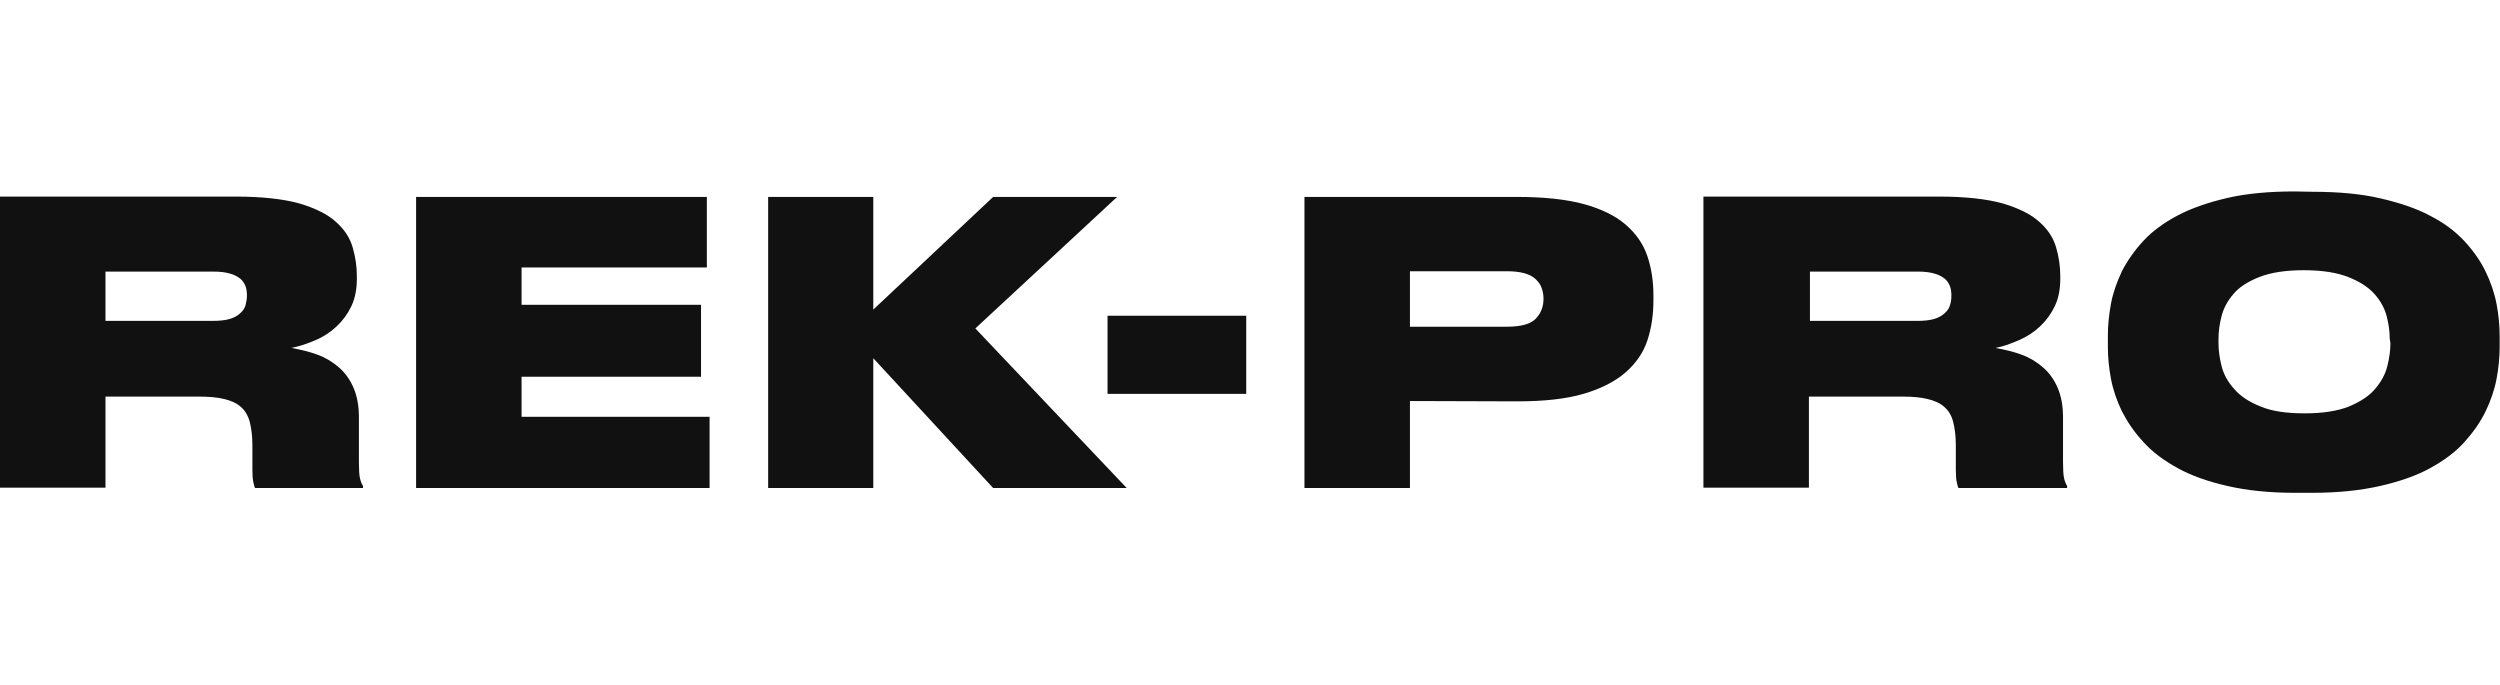
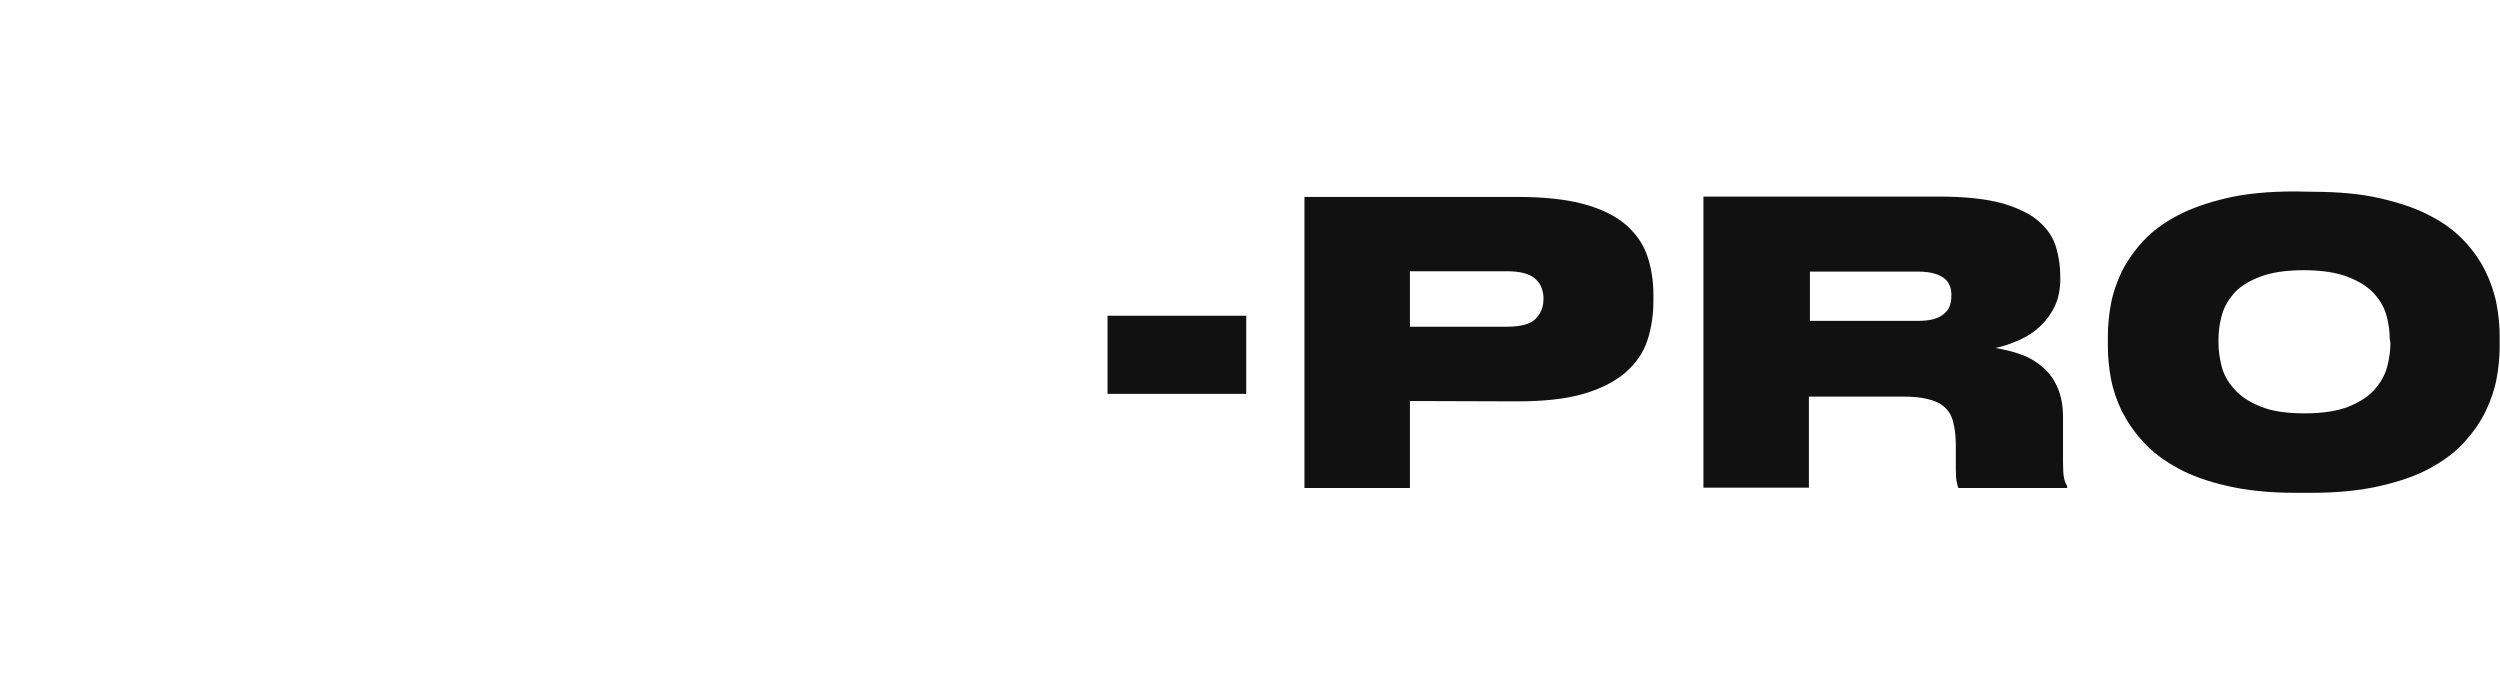
<svg xmlns="http://www.w3.org/2000/svg" id="Слой_1" x="0" y="0" viewBox="0 0 730 200" style="enable-background:new 0 0 730 200" xml:space="preserve">
  <style>.st0{fill:#111}</style>
-   <path class="st0" d="M85.1 101.6c2.7.5 5.3 1.1 7.7 2s4.5 2.2 6.3 3.8c1.8 1.6 3.2 3.6 4.2 6s1.5 5.2 1.5 8.4v13.1c0 2.2.1 3.8.3 4.7.2.9.5 1.7.9 2.3v.6H74.5c-.2-.2-.3-.8-.5-1.6s-.3-2-.3-3.7V130c0-2.7-.3-5-.8-6.9-.5-1.8-1.4-3.3-2.6-4.3-1.2-1.1-2.8-1.8-4.9-2.3-2-.5-4.5-.7-7.6-.7h-27v26.6H0v-85h68.7c7.8 0 14 .7 18.7 2 4.7 1.4 8.3 3.2 10.7 5.4 2.5 2.2 4.1 4.7 4.9 7.5.8 2.8 1.2 5.5 1.2 8.3v.8c0 3-.5 5.7-1.6 8s-2.5 4.2-4.3 5.9c-1.8 1.7-3.8 3-6.1 4s-4.7 1.8-7.1 2.3zm-54.3-7.9h31.4c2 0 3.7-.2 5-.6 1.3-.4 2.3-1 3-1.7.8-.7 1.3-1.5 1.5-2.3s.4-1.8.4-2.7v-.2c0-.9-.1-1.8-.4-2.6-.3-.8-.8-1.6-1.5-2.2-.8-.6-1.8-1.2-3-1.5-1.3-.4-2.9-.6-5-.6H30.8v14.4zm175.6-36.2v20.6h-54.1V89h52.4v21h-52.4v11.7h54.9v20.8h-85.7v-85h84.9zm17.9 85v-85H255v32.9l35-32.9h36.2l-41.4 38.4 44.2 46.6h-39l-35-37.9v37.9h-30.7z" />
  <path class="st0" d="M363.9 92.2V115h-40.5V92.2h40.5zm47.8 24.9v25.4h-30.8v-85h62c7.9 0 14.5.7 19.6 2.1 5.1 1.4 9.2 3.4 12.2 6s5.1 5.6 6.3 9.1c1.2 3.5 1.8 7.4 1.8 11.5v1.5c0 4.3-.6 8.2-1.8 11.8-1.2 3.6-3.4 6.7-6.4 9.3-3 2.6-7.1 4.7-12.2 6.2s-11.6 2.2-19.4 2.2l-31.3-.1zm0-21.7H440c4.2 0 7-.8 8.5-2.4 1.5-1.6 2.2-3.5 2.2-5.7v-.2c0-1-.2-2-.5-2.9-.3-1-.9-1.8-1.7-2.6-.8-.8-1.9-1.4-3.3-1.8-1.4-.4-3.2-.6-5.2-.6h-28.3v16.2zm171 6.2c2.7.5 5.3 1.1 7.7 2 2.4.9 4.5 2.2 6.3 3.8 1.8 1.6 3.2 3.6 4.2 6s1.5 5.2 1.5 8.4v13.1c0 2.2.1 3.8.3 4.7.2.9.5 1.7.9 2.3v.6h-31.7c-.2-.2-.3-.8-.5-1.6s-.3-2-.3-3.7V130c0-2.7-.3-5-.8-6.9s-1.4-3.3-2.6-4.3c-1.2-1.1-2.8-1.8-4.9-2.3-2-.5-4.5-.7-7.6-.7h-27v26.6h-30.8v-85h68.7c7.8 0 14 .7 18.7 2 4.7 1.4 8.3 3.2 10.7 5.4 2.5 2.2 4.1 4.7 4.9 7.5.8 2.8 1.2 5.5 1.2 8.3v.8c0 3-.5 5.7-1.6 8s-2.5 4.2-4.3 5.9c-1.8 1.7-3.8 3-6.1 4s-4.4 1.8-6.9 2.3zm-54.2-7.9h31.4c2 0 3.7-.2 5-.6 1.3-.4 2.3-1 3-1.7.8-.7 1.3-1.5 1.5-2.3.3-.9.4-1.8.4-2.7v-.2c0-.9-.1-1.8-.4-2.6-.3-.8-.8-1.6-1.5-2.2-.8-.6-1.8-1.2-3-1.5-1.3-.4-2.9-.6-5-.6h-31.4v14.4zM675.3 56c7.5 0 14.1.6 19.7 1.9 5.6 1.3 10.5 2.9 14.6 5.1 4.1 2.1 7.4 4.6 10 7.4 2.6 2.8 4.7 5.8 6.2 8.9 1.5 3.1 2.6 6.3 3.2 9.5.6 3.2.9 6.3.9 9.2v3.4c0 2.9-.3 6-.9 9.2-.6 3.2-1.7 6.4-3.2 9.5-1.5 3.1-3.6 6.1-6.2 9-2.6 2.9-6 5.4-10 7.6-4 2.2-8.9 3.9-14.6 5.2s-12.3 2-19.8 2h-5.1c-7.5 0-14.1-.7-19.7-2-5.7-1.3-10.5-3-14.5-5.2s-7.4-4.7-10-7.6c-2.7-2.9-4.7-5.9-6.3-9-1.5-3.1-2.6-6.3-3.2-9.5-.6-3.2-.9-6.3-.9-9.2V98c0-3 .3-6 .9-9.3.6-3.2 1.7-6.3 3.2-9.5 1.6-3.1 3.7-6.1 6.3-8.9 2.6-2.8 6-5.3 10-7.4 4-2.1 8.9-3.8 14.5-5.1 5.6-1.3 12.2-1.9 19.7-1.9l5.2.1zm22.5 42.9c0-2.1-.3-4.3-.9-6.6-.6-2.3-1.8-4.5-3.6-6.5s-4.3-3.6-7.6-4.9c-3.3-1.3-7.6-2-13-2s-9.7.7-13 2c-3.3 1.3-5.8 2.9-7.5 4.9-1.7 2-2.9 4.1-3.5 6.5-.6 2.3-.9 4.5-.9 6.6v1.3c0 2.1.3 4.3.9 6.7.6 2.4 1.8 4.6 3.7 6.7 1.8 2.1 4.4 3.8 7.7 5.1 3.3 1.4 7.6 2 12.9 2s9.6-.7 12.9-2c3.3-1.4 5.8-3 7.6-5.1 1.8-2.1 3-4.3 3.6-6.7.6-2.4.9-4.6.9-6.7l-.2-1.3z" />
</svg>